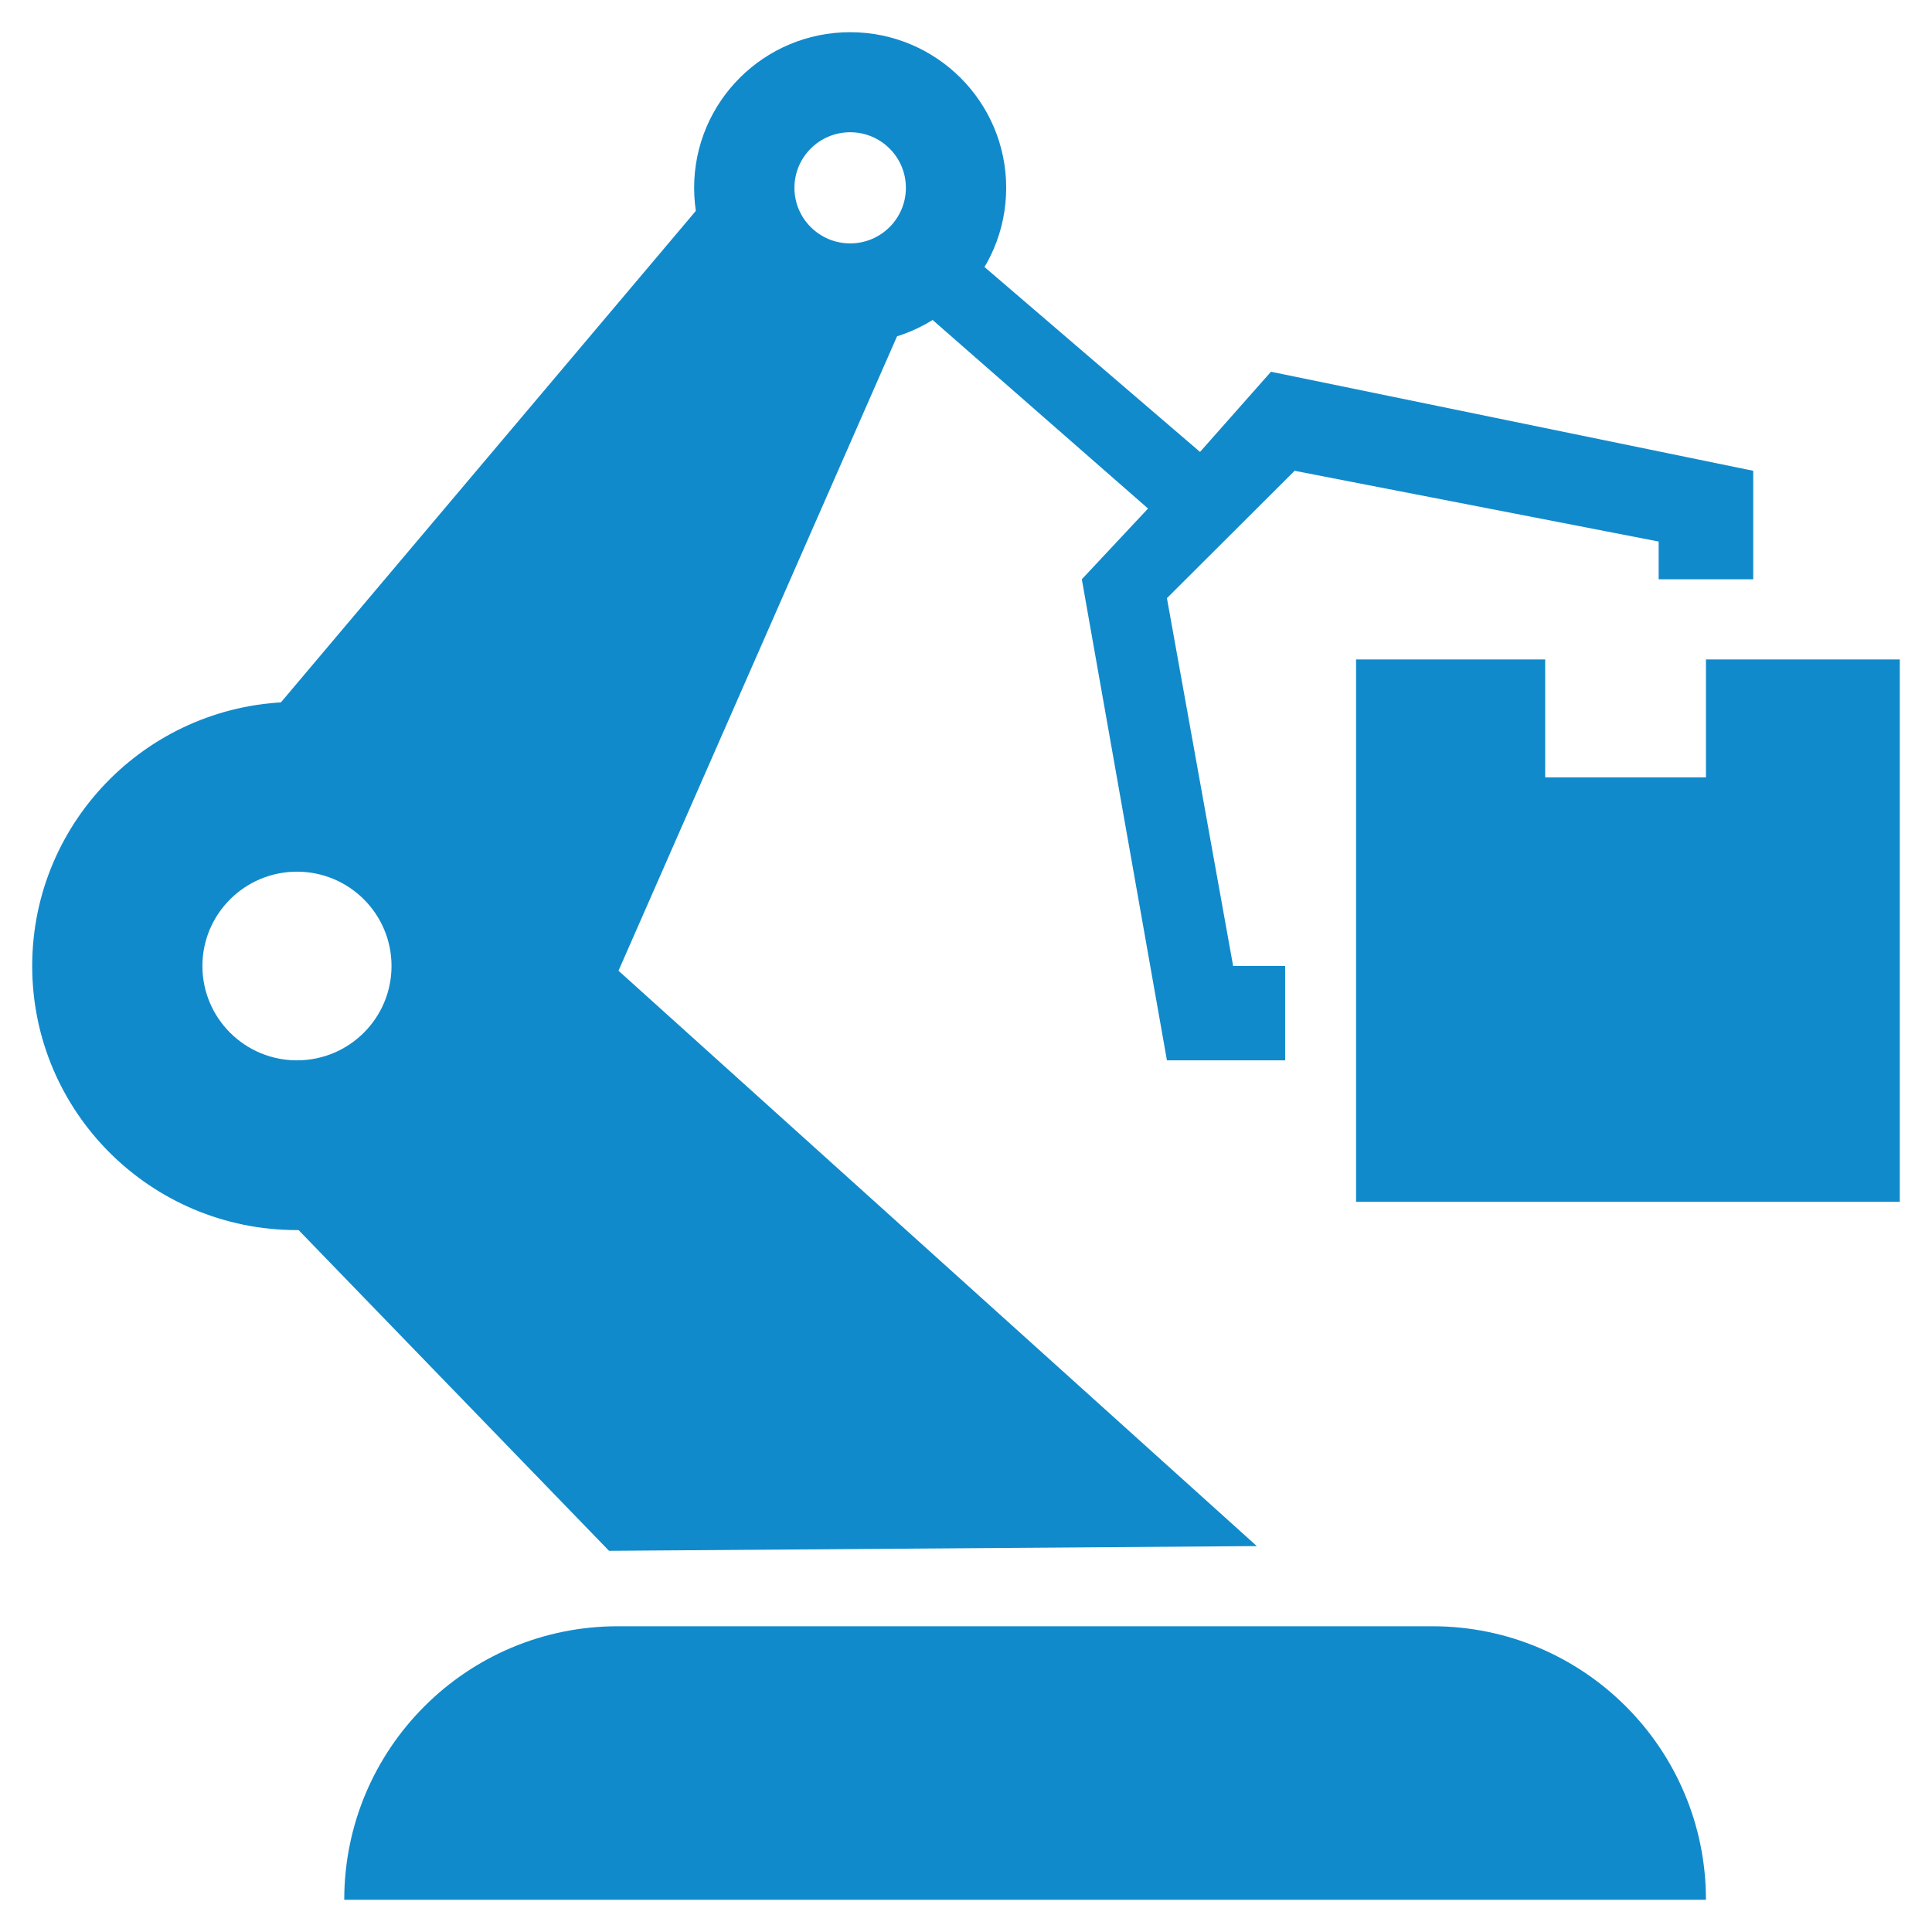
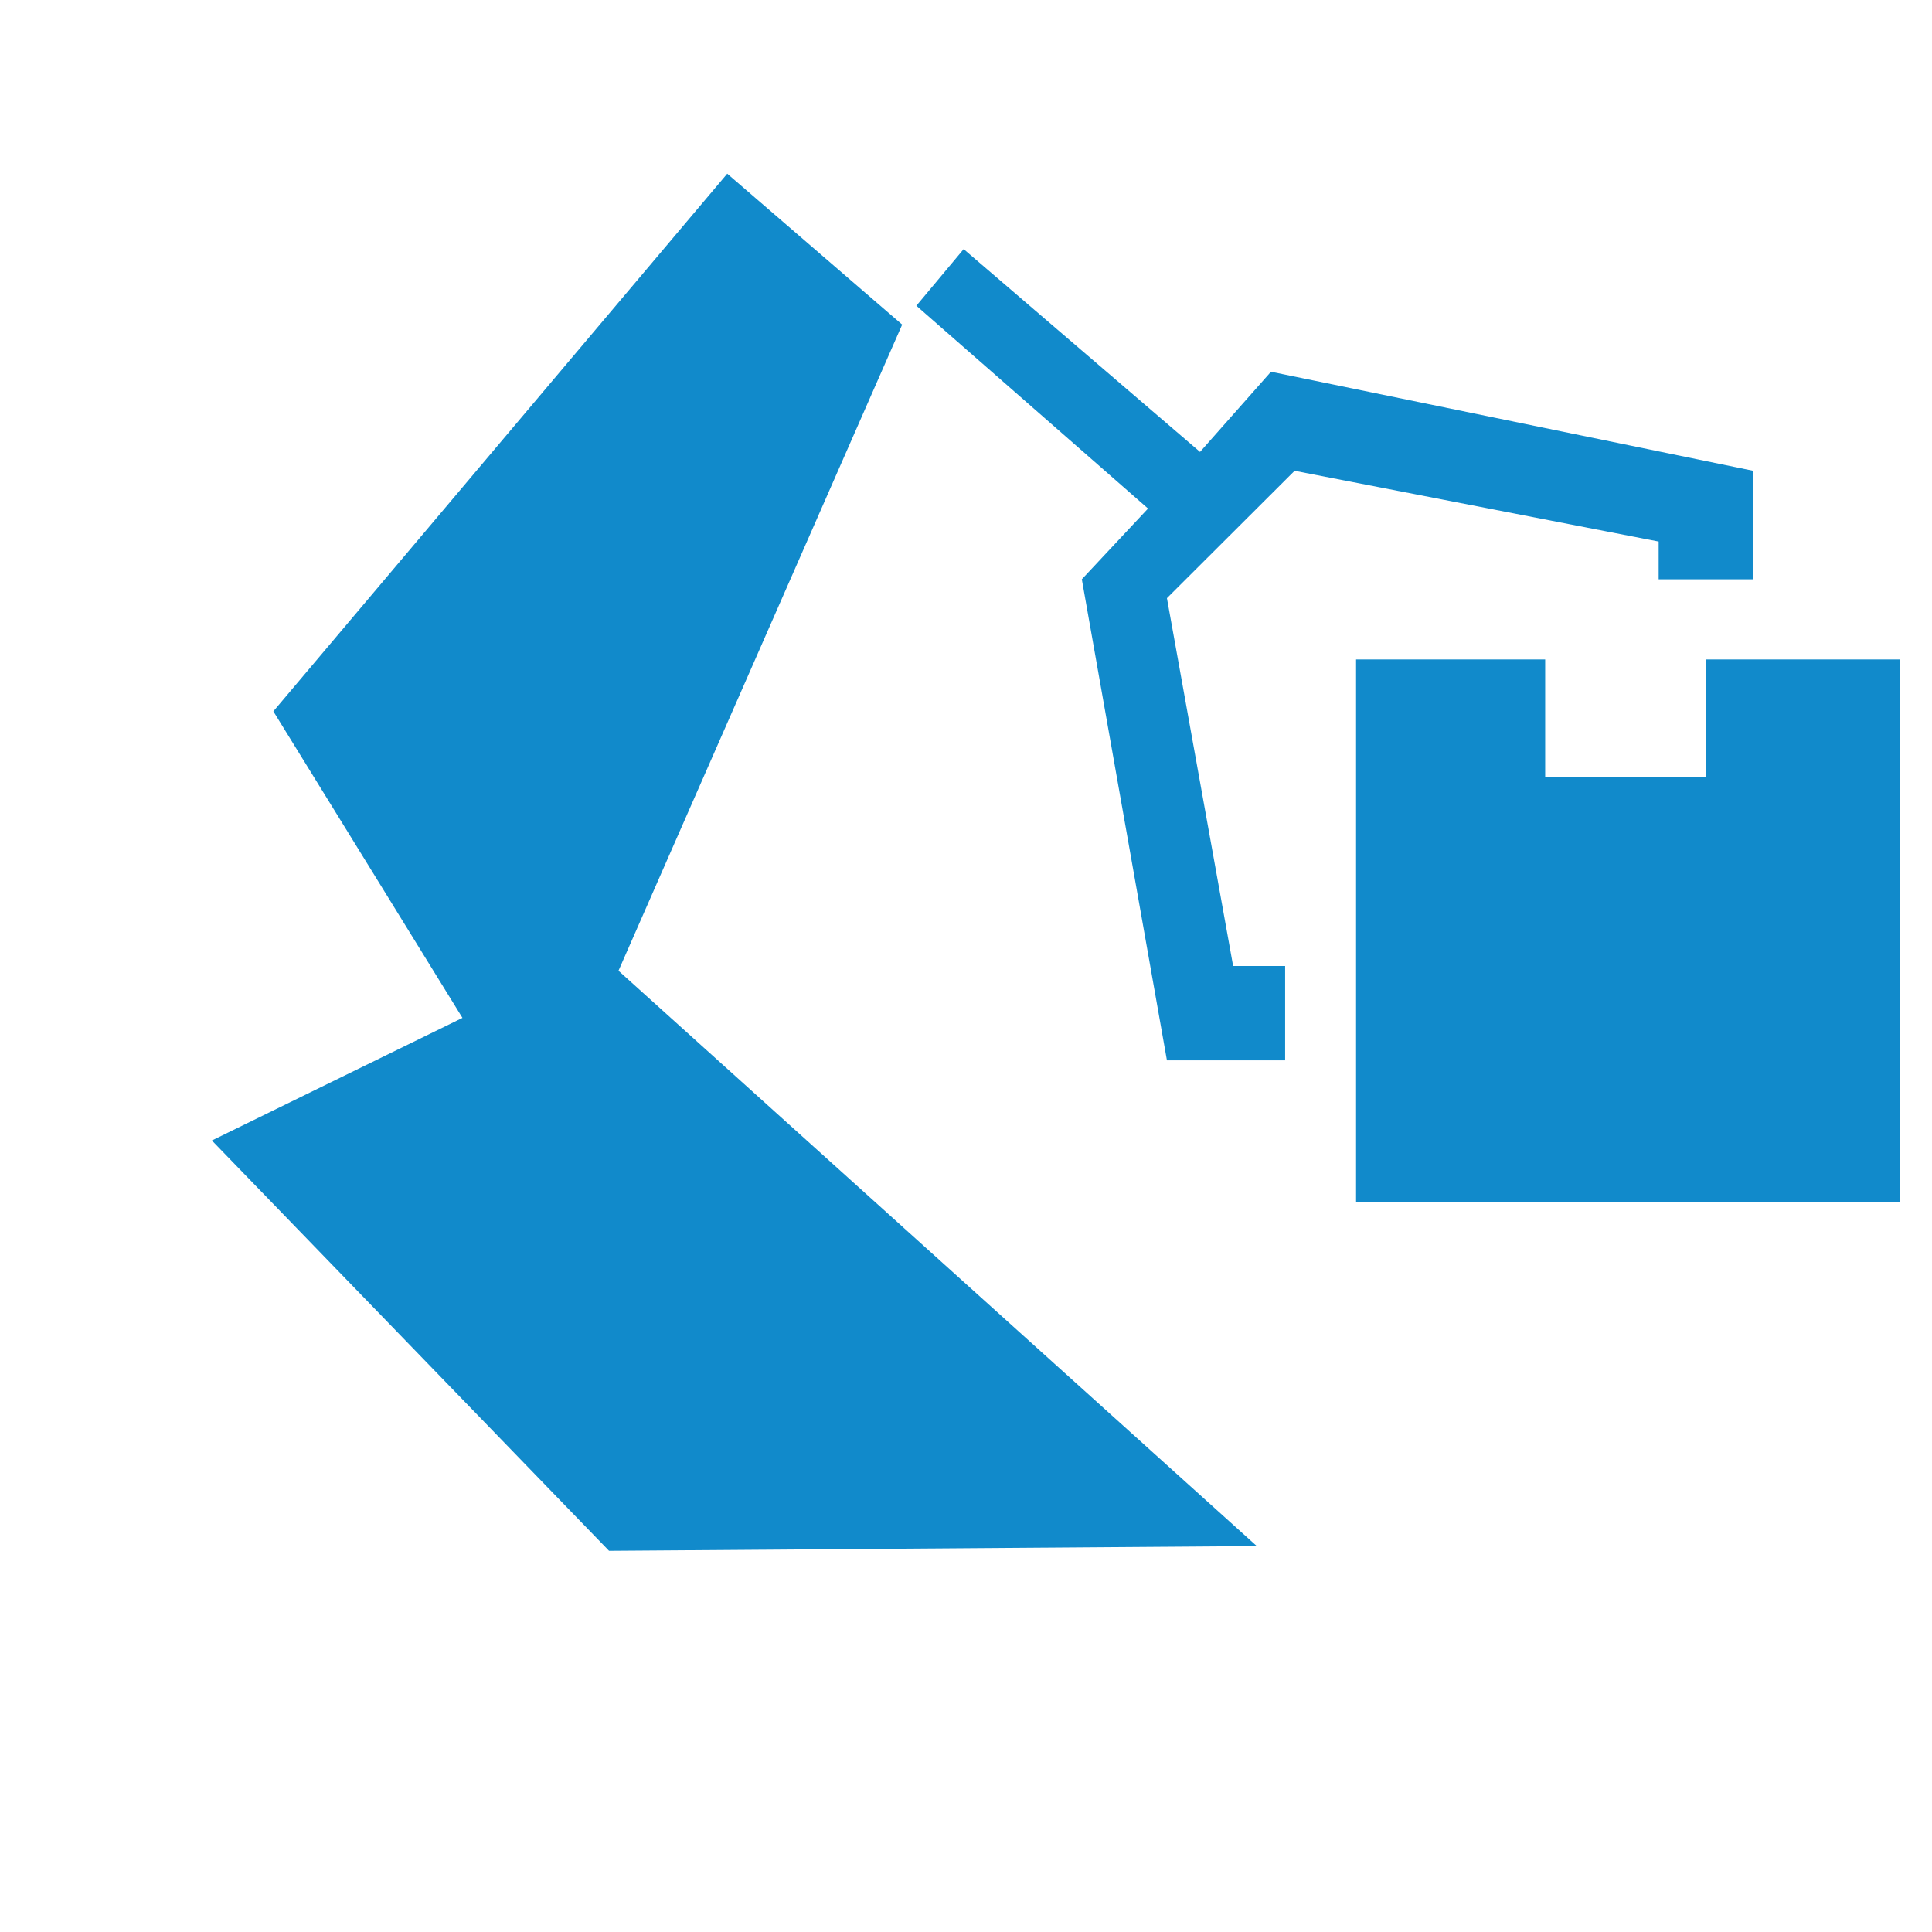
<svg xmlns="http://www.w3.org/2000/svg" width="60" height="60" viewBox="0 0 60 60" fill="none">
  <path d="M42.114 37.323V20.48H47.987V24.142H52.98V20.48H59V37.323H42.114Z" fill="#118ACB" />
  <path d="M35.653 15.793L28.458 9.495L29.927 7.737L37.268 14.035L39.471 11.545L54.448 14.621V17.99H51.511V16.818L40.205 14.621L36.24 18.576L38.296 30H39.911V32.929H36.24L33.597 17.99L35.653 15.793Z" fill="#118ACB" />
  <path d="M6.58 35.419L18.914 48.162L39.031 48.015L19.208 30.147L28.018 10.081L22.585 5.394L8.489 22.091L14.362 31.611L6.58 35.419Z" fill="#118ACB" />
-   <path d="M10.691 59C10.691 54.308 14.495 50.505 19.186 50.505H44.485C49.177 50.505 52.98 54.308 52.98 59H10.691Z" fill="#118ACB" />
-   <path fill-rule="evenodd" clip-rule="evenodd" d="M9.223 38.202C13.764 38.202 17.446 34.53 17.446 30C17.446 25.47 13.764 21.798 9.223 21.798C4.681 21.798 1 25.47 1 30C1 34.53 4.681 38.202 9.223 38.202ZM9.223 32.93C10.845 32.93 12.159 31.618 12.159 30C12.159 28.383 10.845 27.071 9.223 27.071C7.601 27.071 6.286 28.383 6.286 30C6.286 31.618 7.601 32.93 9.223 32.93Z" fill="#118ACB" />
-   <path fill-rule="evenodd" clip-rule="evenodd" d="M26.402 10.667C29.079 10.667 31.248 8.503 31.248 5.833C31.248 3.164 29.079 1 26.402 1C23.726 1 21.557 3.164 21.557 5.833C21.557 8.503 23.726 10.667 26.402 10.667ZM26.403 7.559C27.358 7.559 28.133 6.786 28.133 5.833C28.133 4.88 27.358 4.107 26.403 4.107C25.447 4.107 24.672 4.88 24.672 5.833C24.672 6.786 25.447 7.559 26.403 7.559Z" fill="#118ACB" />
</svg>